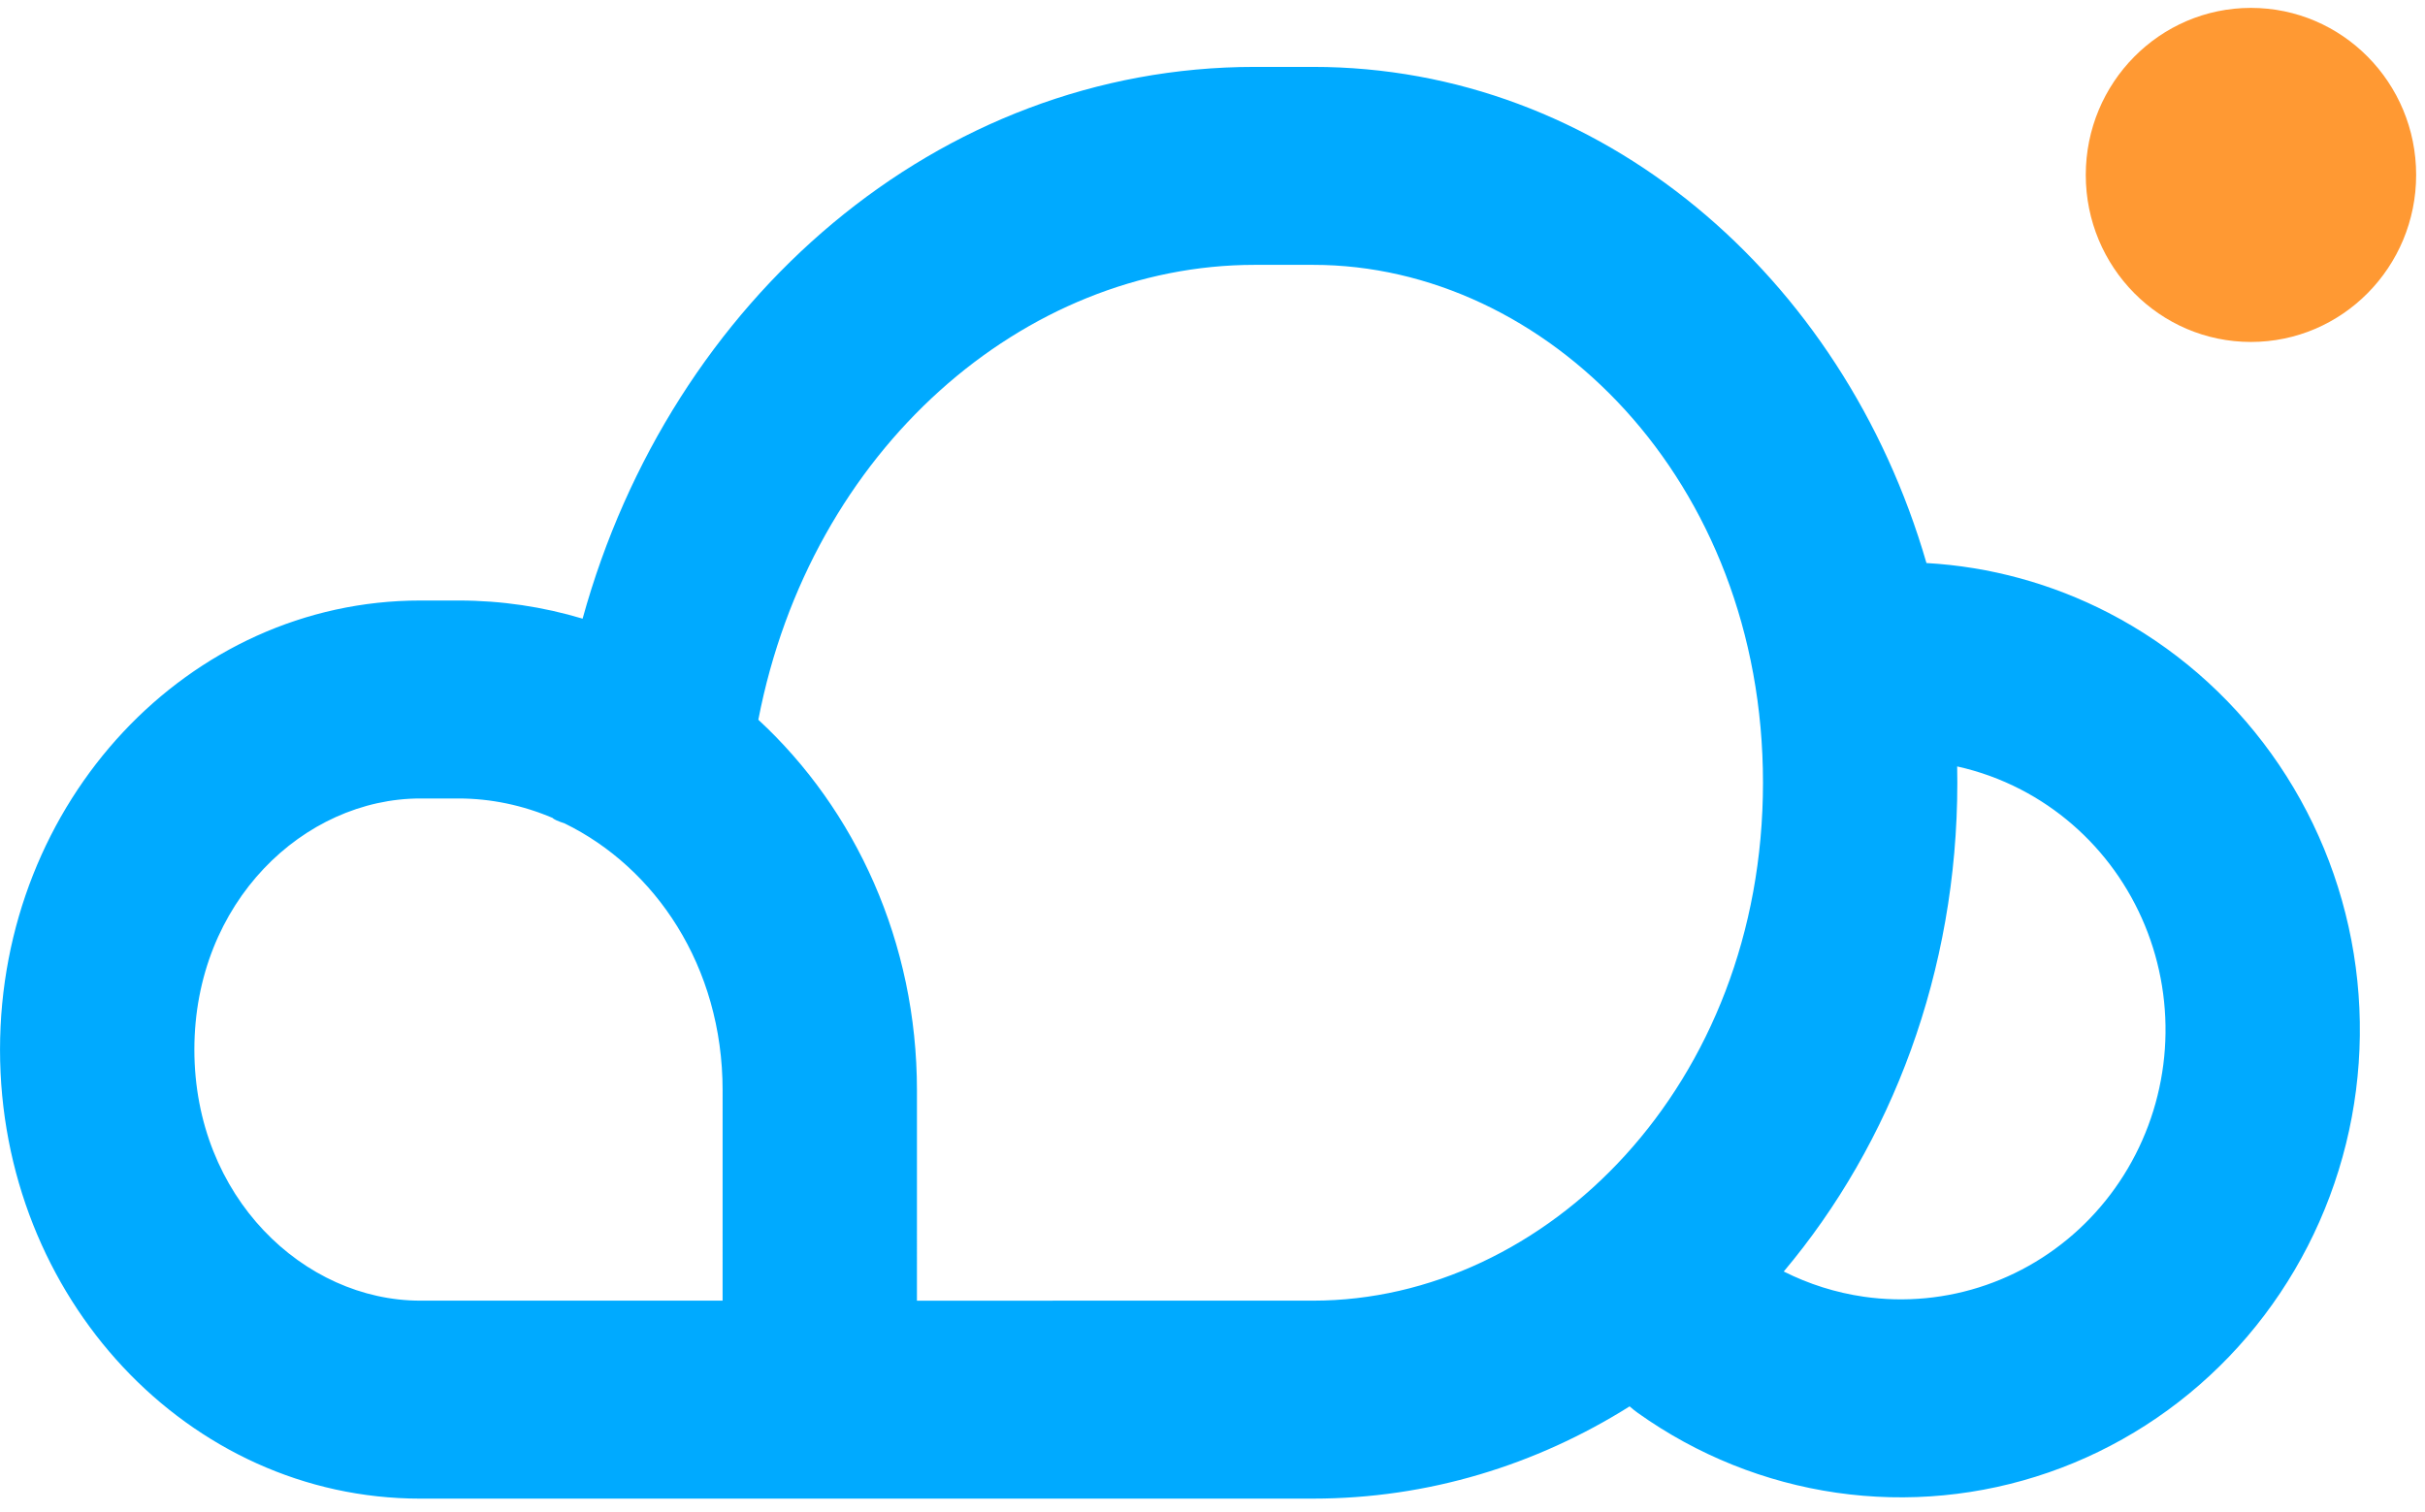
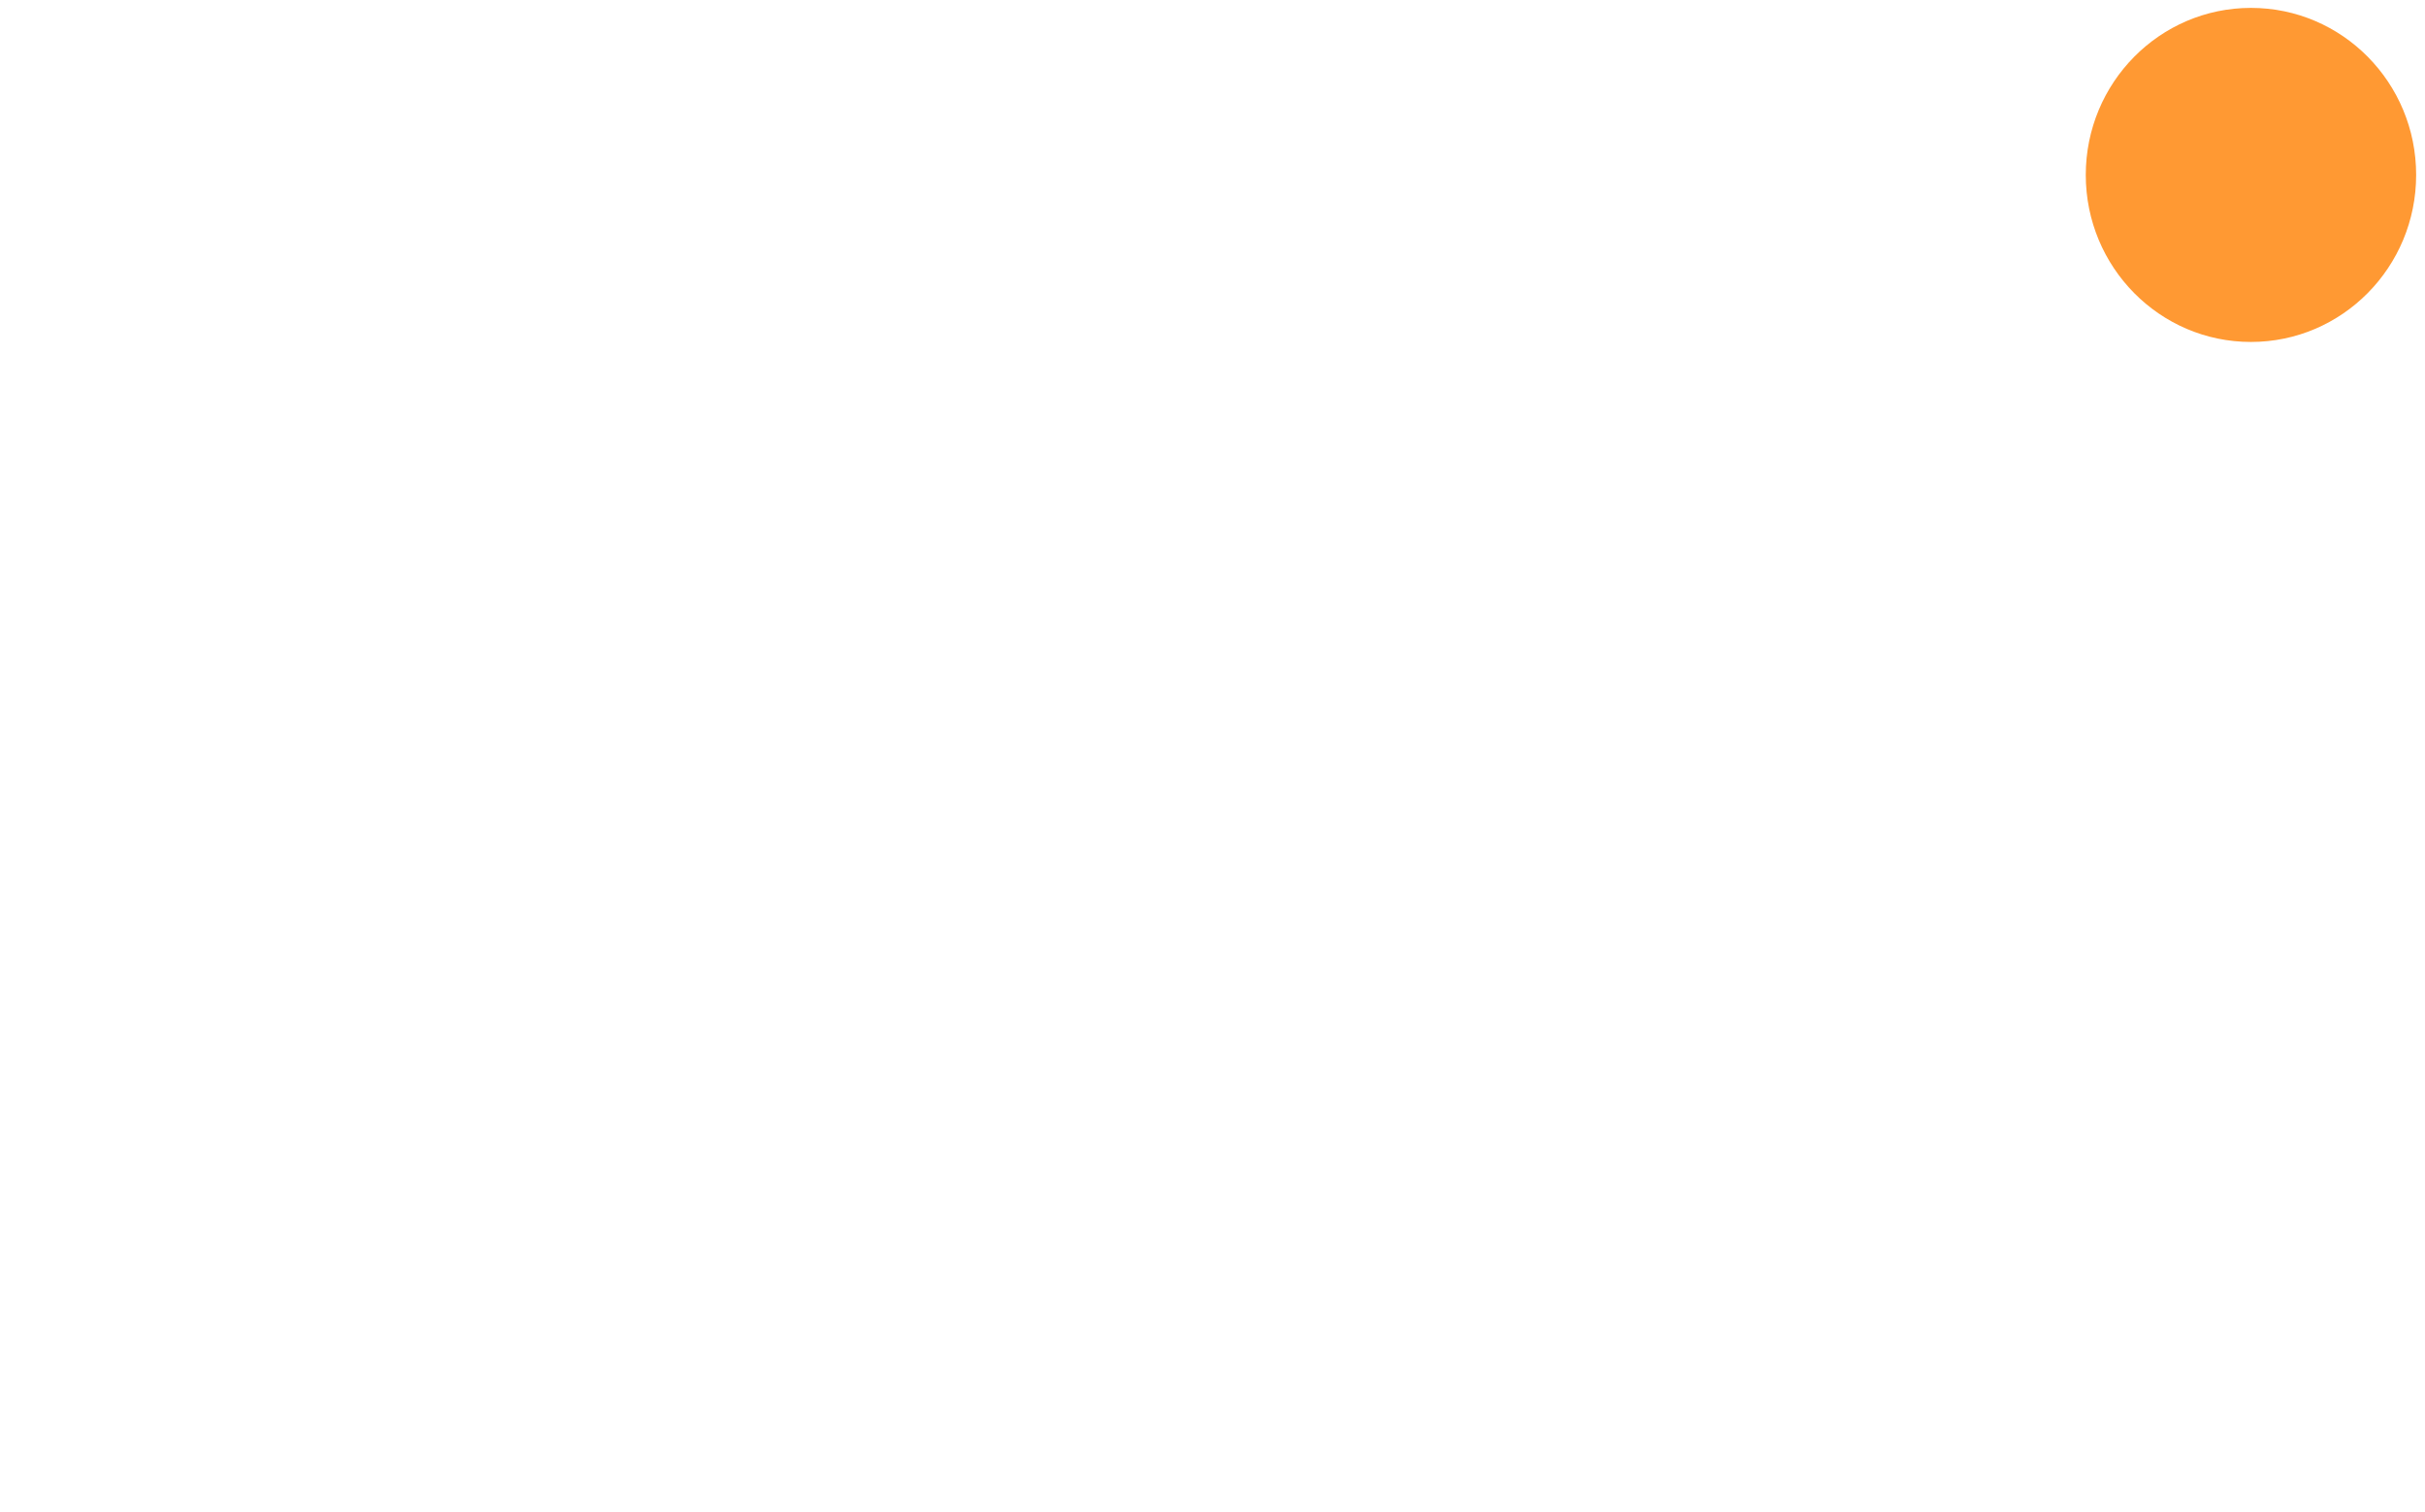
<svg xmlns="http://www.w3.org/2000/svg" width="178" height="111" viewBox="0 0 178 111" fill="none">
-   <path fill-rule="evenodd" clip-rule="evenodd" d="M42.765 45.418C49.236 21.966 68.874 4.913 92.094 4.911L96.392 4.911C117.445 4.909 135.283 20.199 141.406 41.334C146.059 41.597 150.616 42.842 154.783 44.997C159.499 47.436 163.585 50.971 166.71 55.318C169.835 59.664 171.911 64.7 172.771 70.016C173.631 75.332 173.251 80.78 171.66 85.919C170.07 91.058 167.314 95.744 163.616 99.597C159.918 103.449 155.382 106.361 150.375 108.096C145.368 109.831 140.03 110.341 134.794 109.584C129.558 108.827 124.57 106.824 120.235 103.739C120.018 103.584 119.812 103.419 119.617 103.246C112.755 107.557 104.828 110.018 96.384 110.018L30.847 110.019C13.811 110.02 0.001 95.262 0.002 77.055C0.004 58.848 13.816 44.087 30.853 44.086L33.657 44.086C36.813 44.085 39.868 44.549 42.765 45.418ZM92.092 19.444L96.391 19.444C113.484 19.443 129.409 35.247 129.407 57.462C129.406 79.676 113.478 95.483 96.385 95.485L67.305 95.487L67.306 80.046C67.307 69.176 62.795 59.433 55.663 52.839C59.502 32.967 75.173 19.446 92.092 19.444ZM40.565 60.048C40.645 60.153 40.96 60.288 41.444 60.449C48.061 63.675 53.042 70.907 53.041 80.047L53.04 95.484L30.849 95.485C22.325 95.486 14.267 87.896 14.267 77.054C14.268 66.211 22.328 58.62 30.852 58.619L33.656 58.619C36.039 58.619 38.38 59.119 40.565 60.048ZM130.931 93.346C132.773 94.273 134.754 94.899 136.8 95.195C139.819 95.631 142.897 95.337 145.784 94.337C148.671 93.337 151.286 91.658 153.418 89.436C155.55 87.215 157.139 84.514 158.056 81.551C158.973 78.588 159.192 75.447 158.696 72.382C158.201 69.316 157.003 66.413 155.202 63.907C153.4 61.401 151.044 59.363 148.325 57.957C146.843 57.19 145.274 56.623 143.66 56.266C143.668 56.663 143.672 57.061 143.672 57.461C143.671 71.334 138.833 83.953 130.931 93.346Z" fill="url(#paint0_linear_4015_5)" />
  <path d="M165.224 25.104C171.921 25.104 177.35 19.613 177.35 12.841C177.351 6.068 171.923 0.579 165.226 0.579C158.53 0.58 153.101 6.07 153.1 12.843C153.1 19.615 158.528 25.105 165.224 25.104Z" fill="url(#paint1_linear_4015_5)" />
  <defs>
    <linearGradient id="paint0_linear_4015_5" x1="0.004" y1="54.517" x2="173.025" y2="50.927" gradientUnits="userSpaceOnUse">
      <stop offset="0.425" stop-color="#00AAFF" />
      <stop offset="1" stop-color="#00AAFF" />
    </linearGradient>
    <linearGradient id="paint1_linear_4015_5" x1="153.1" y1="12.841" x2="177.35" y2="12.839" gradientUnits="userSpaceOnUse">
      <stop offset="0.405" stop-color="#FF9933" />
      <stop offset="1" stop-color="#FF9933" />
    </linearGradient>
  </defs>
</svg>